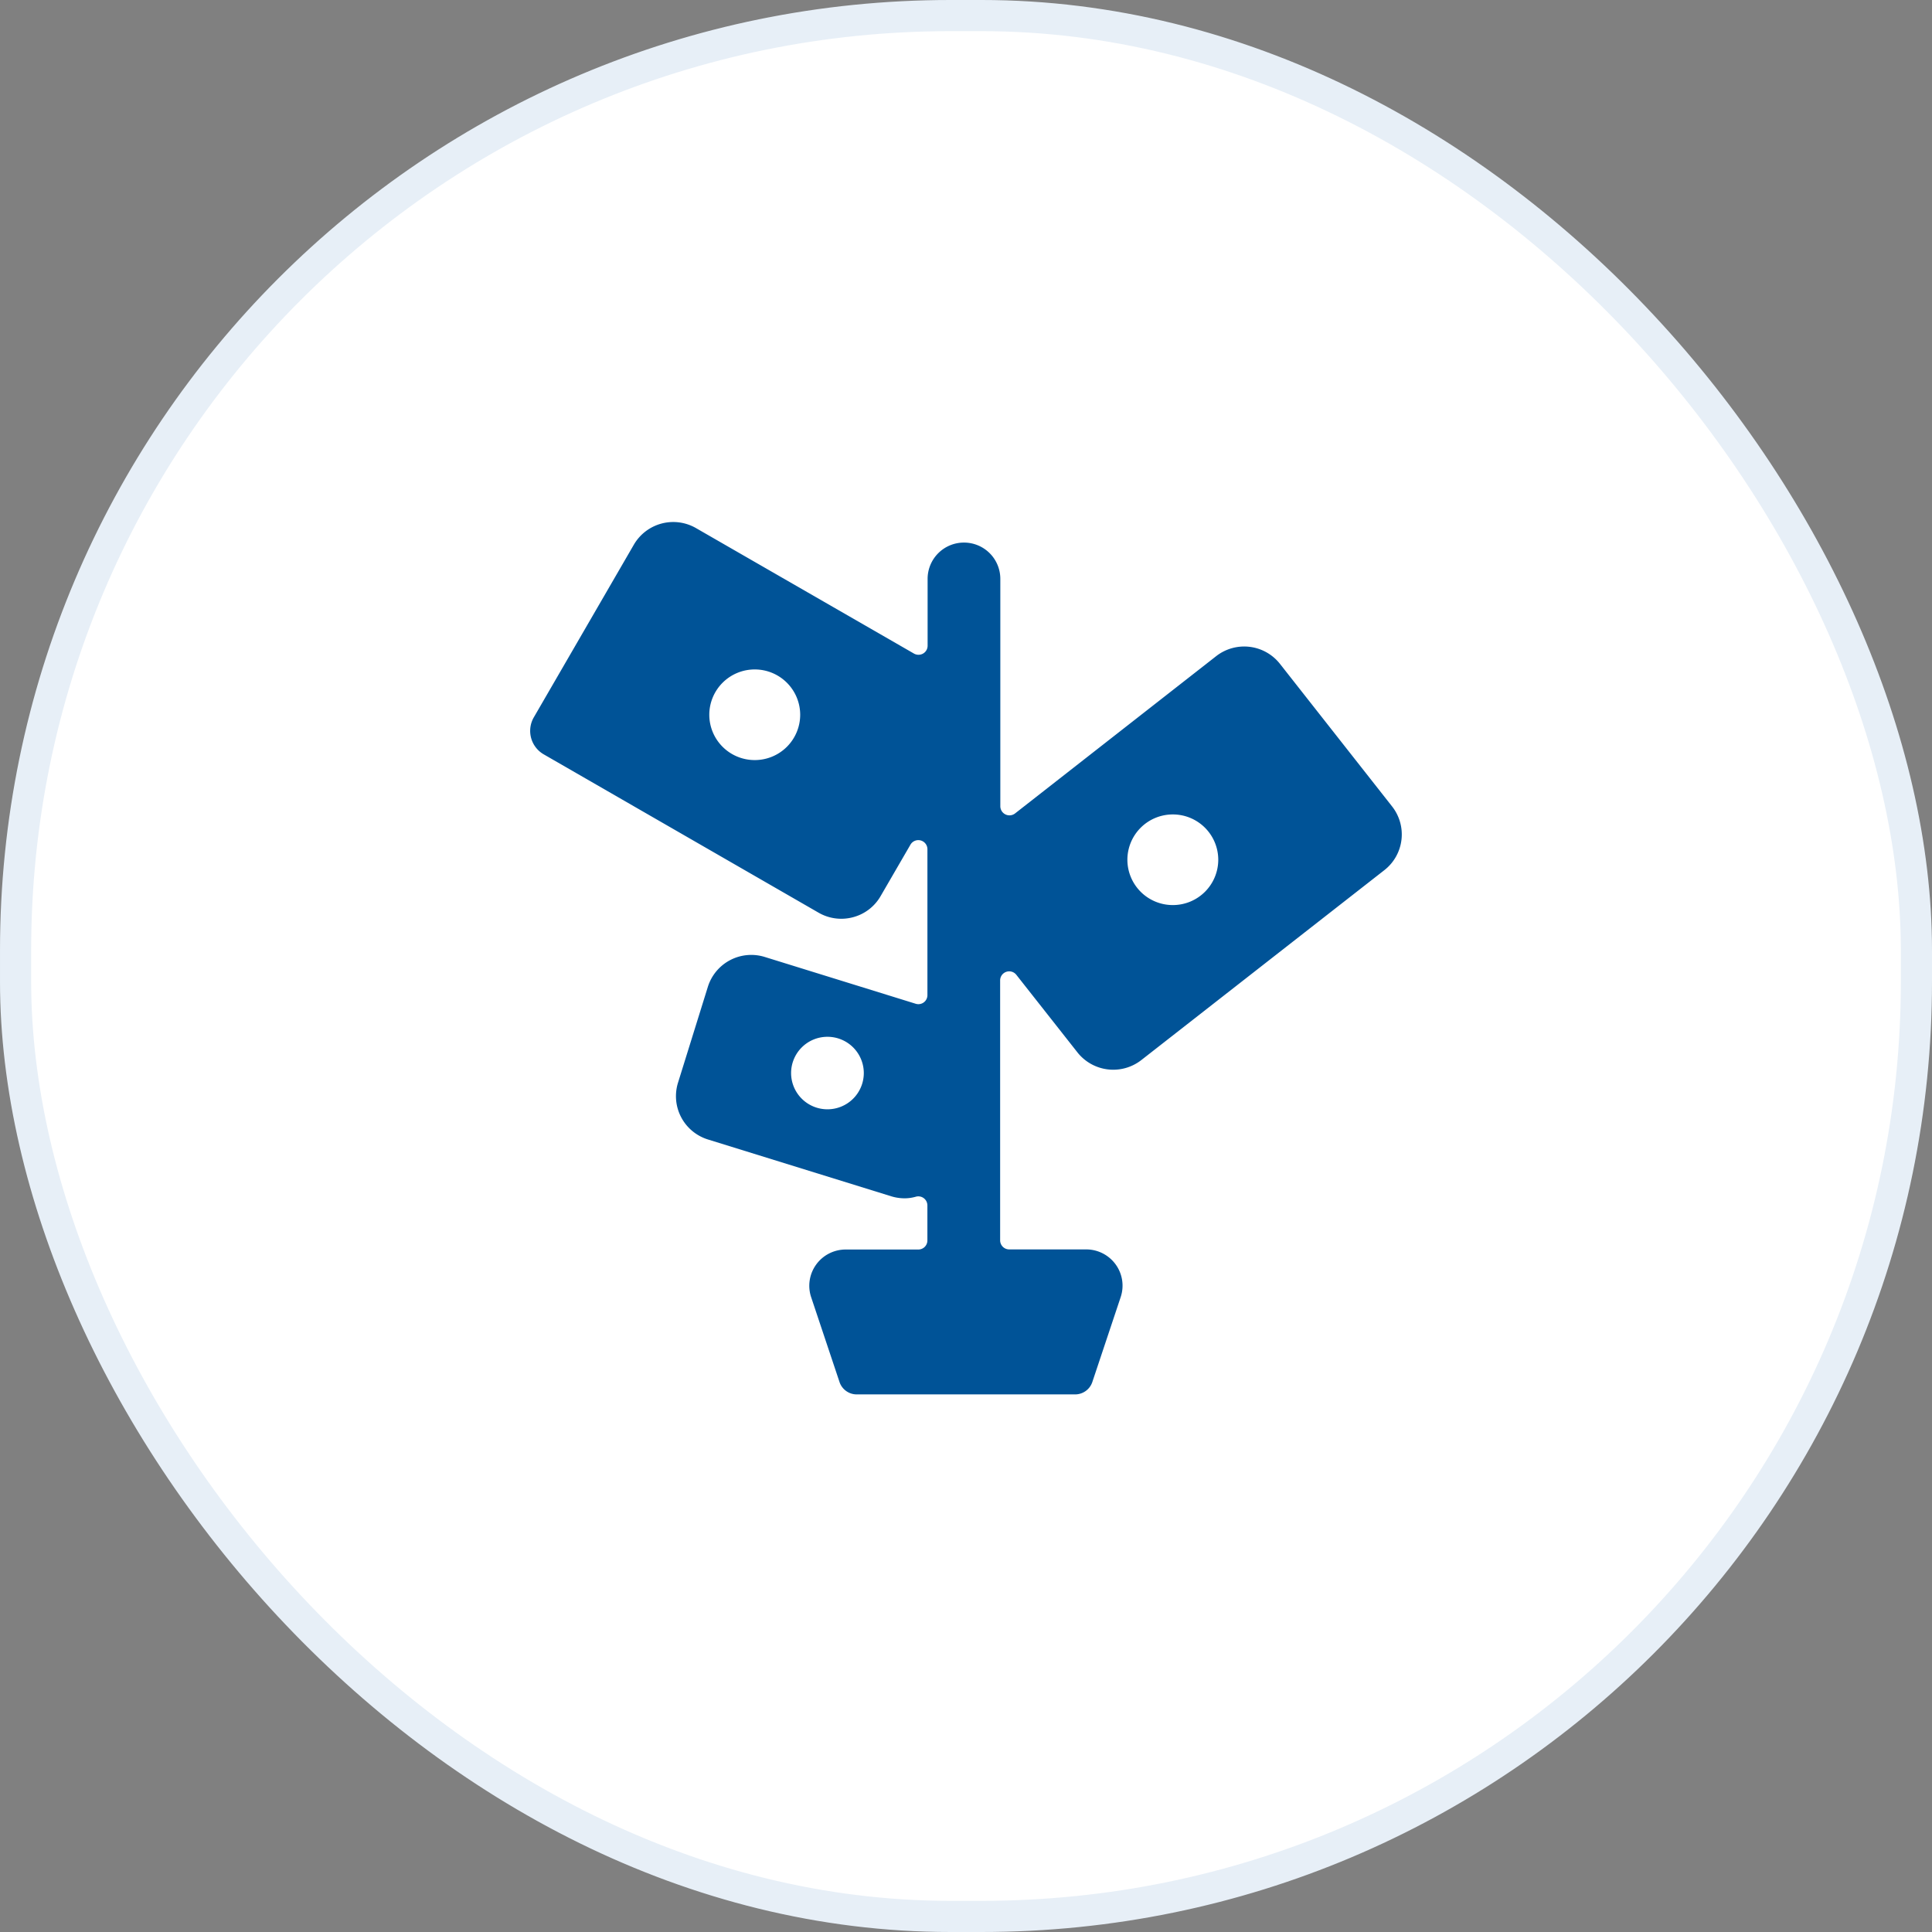
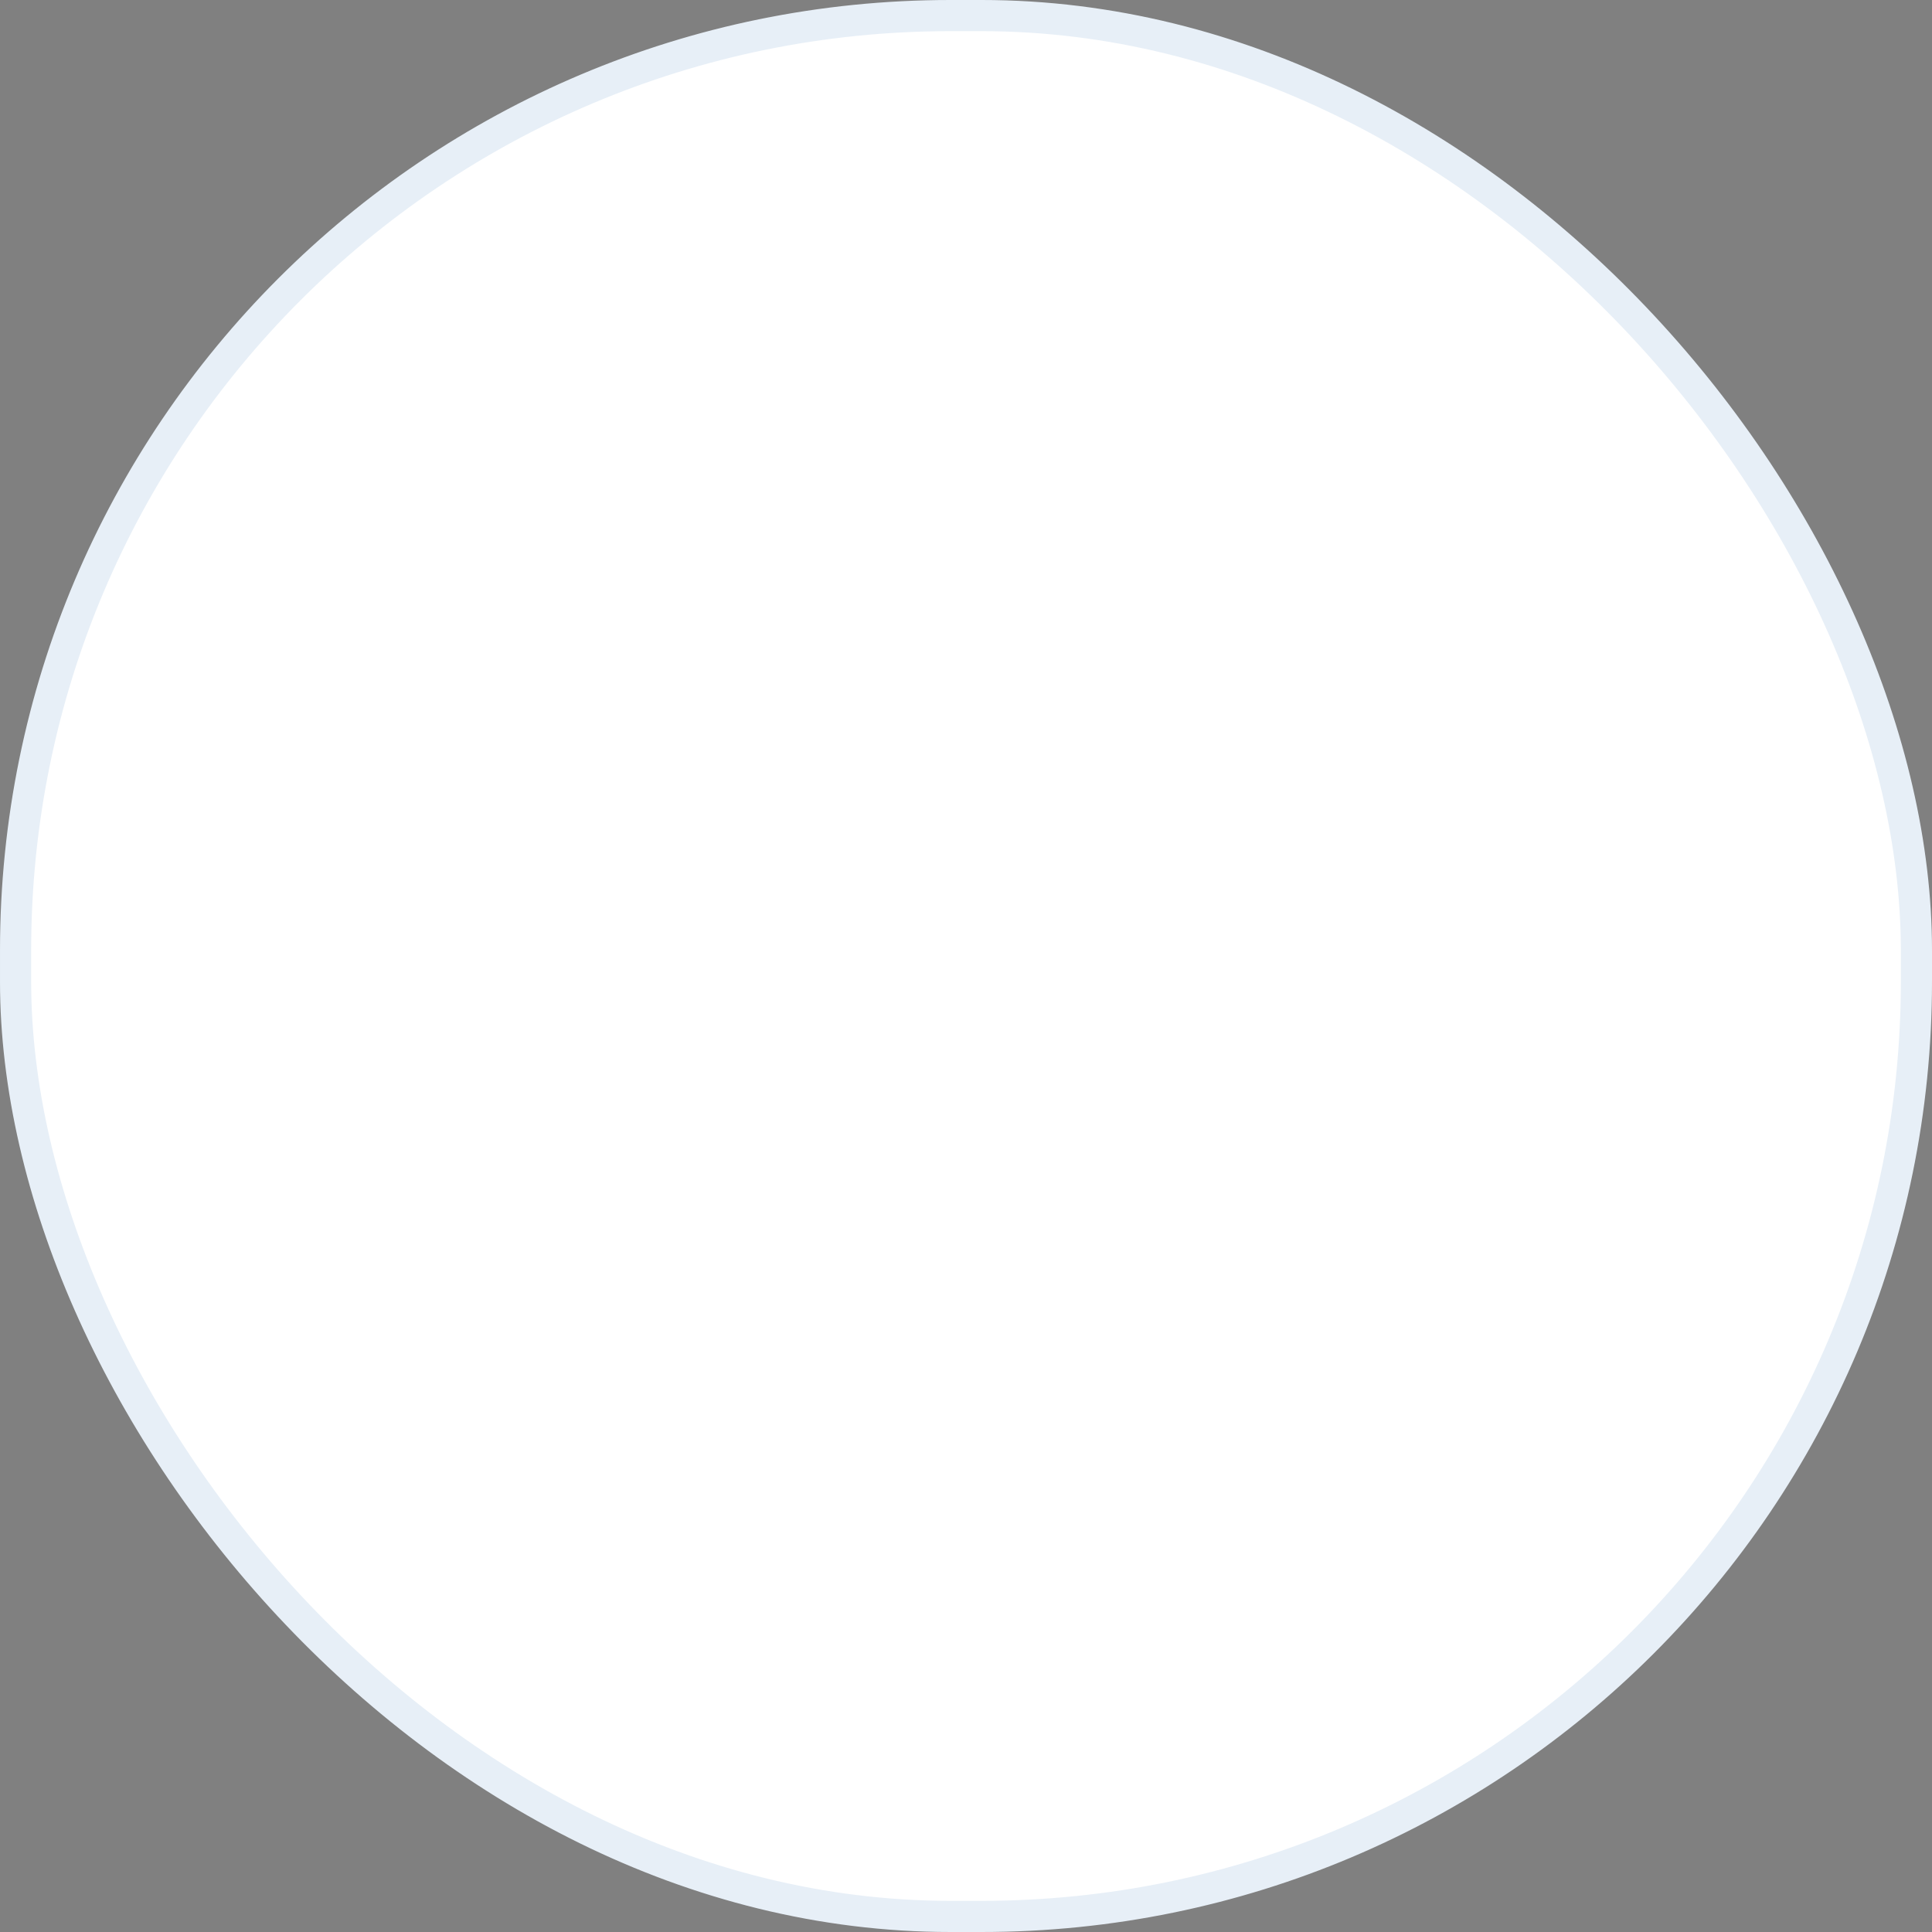
<svg xmlns="http://www.w3.org/2000/svg" width="124" height="124" viewBox="0 0 124 124">
  <rect x="0" y="0" width="124" height="124" fill="#808080" stroke="none" />
  <g fill="none" fill-rule="evenodd">
    <rect width="122" height="122" x="-1" y="-1" fill="#FFF" stroke="#E7EFF7" stroke-width="2" rx="60" transform="translate(2 2)" />
-     <path fill="#005397" fill-rule="nonzero" d="M89.349 51.761l-7.2-9.155a2.922 2.922 0 0 0-4.096-.49L65.136 52.218a.587.587 0 0 1-.933-.465V37.151a2.33 2.33 0 0 0-2.334-2.327 2.33 2.33 0 0 0-2.333 2.327v4.292c0 .208-.11.401-.292.505a.592.592 0 0 1-.583 0l-13.993-8.055a2.926 2.926 0 0 0-3.985 1.064l-6.42 11.08a1.738 1.738 0 0 0 .642 2.383l17.633 10.158a2.912 2.912 0 0 0 2.215.29 2.89 2.89 0 0 0 1.768-1.356l1.916-3.303a.584.584 0 0 1 1.087.29v9.37a.579.579 0 0 1-.756.553l-9.68-3.001a2.92 2.92 0 0 0-3.655 1.912l-1.915 6.152a2.903 2.903 0 0 0 .2 2.22c.359.684.976 1.197 1.715 1.428L57.2 76.78c.28.086.57.13.861.13.243 0 .484-.035.717-.102a.582.582 0 0 1 .744.558v2.25a.582.582 0 0 1-.583.581h-4.667c-.748.002-1.45.36-1.888.965a2.32 2.32 0 0 0-.324 2.09l1.822 5.449c.16.479.612.8 1.118.795h14c.503.001.95-.32 1.108-.795l1.82-5.451a2.32 2.32 0 0 0-.322-2.095 2.335 2.335 0 0 0-1.892-.965h-4.94a.582.582 0 0 1-.583-.581V62.928a.582.582 0 0 1 1.043-.358l3.922 4.979a2.93 2.93 0 0 0 4.095.49l15.601-12.192a2.907 2.907 0 0 0 .497-4.086zm-11.158 3.42a2.912 2.912 0 0 1-2.917 2.908 2.912 2.912 0 0 1-2.916-2.908 2.912 2.912 0 0 1 2.916-2.908 2.912 2.912 0 0 1 2.917 2.908zm-26.833-9.306a2.912 2.912 0 0 1-2.917 2.908 2.912 2.912 0 0 1-2.917-2.908 2.912 2.912 0 0 1 2.917-2.908 2.912 2.912 0 0 1 2.917 2.908zm1.75 25.322a2.33 2.33 0 0 1-2.334-2.327 2.33 2.33 0 0 1 2.334-2.326 2.33 2.33 0 0 1 2.333 2.326 2.33 2.33 0 0 1-2.333 2.327z" />
  </g>
</svg>